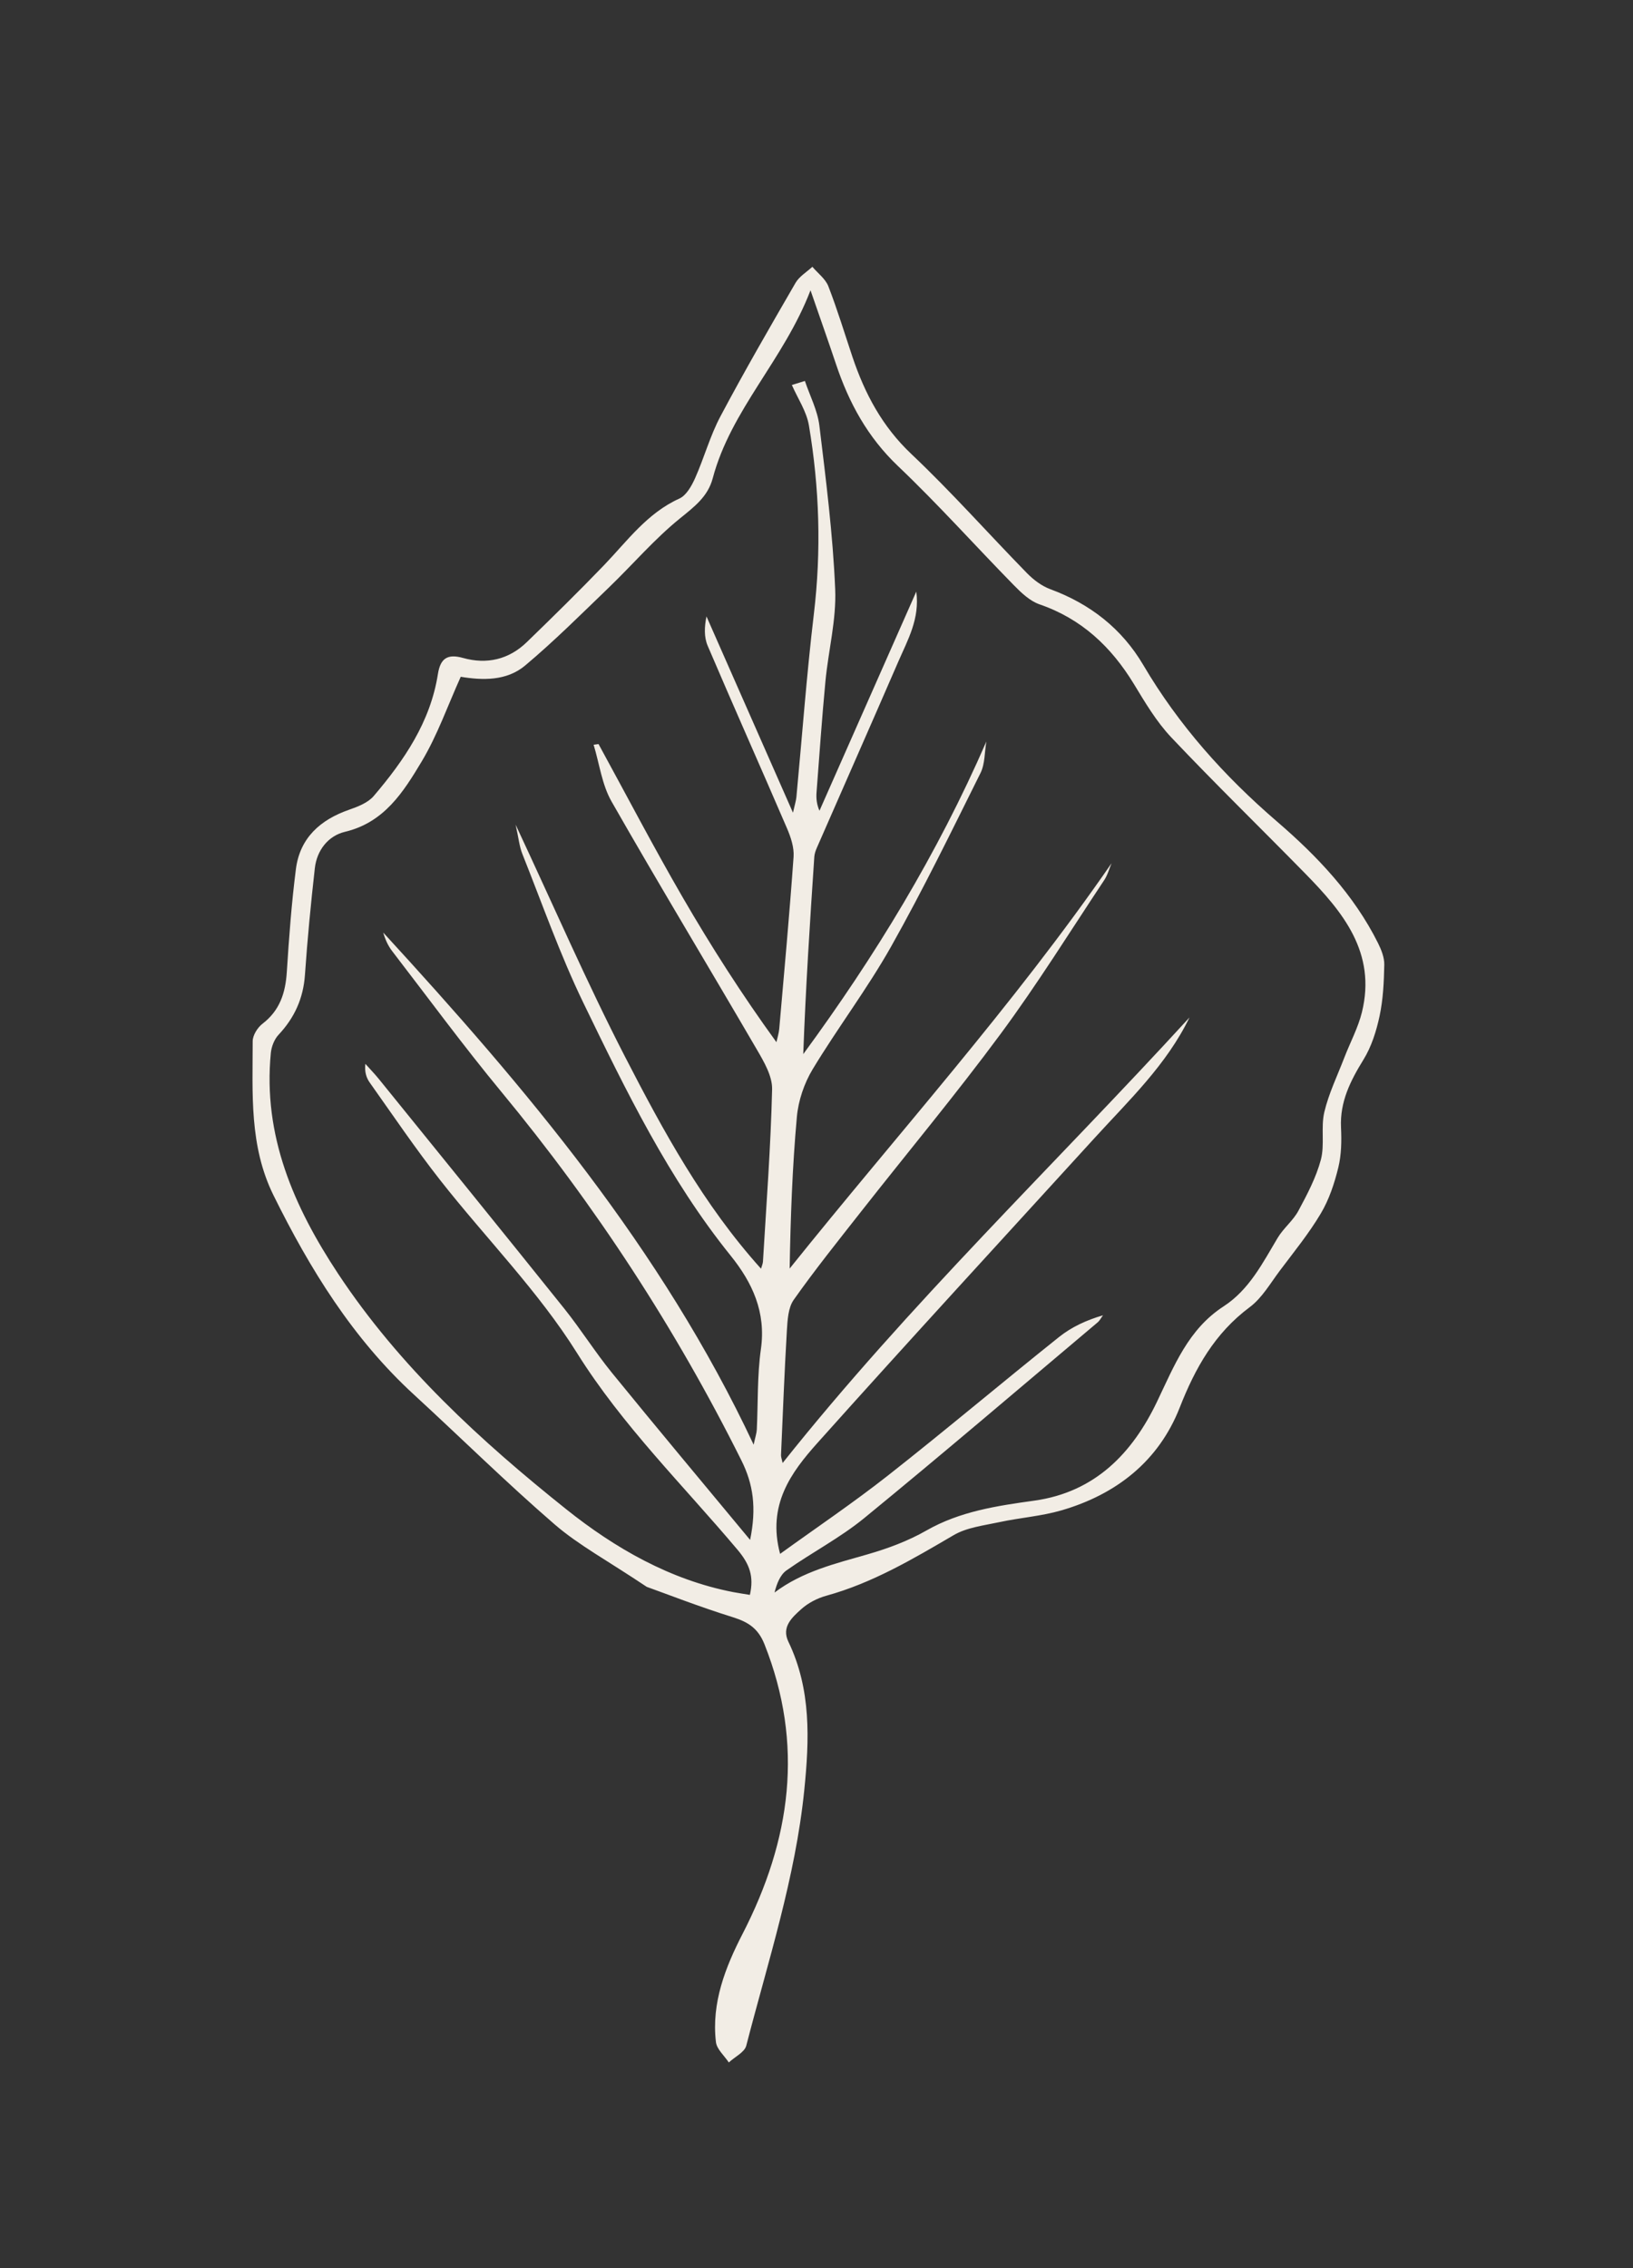
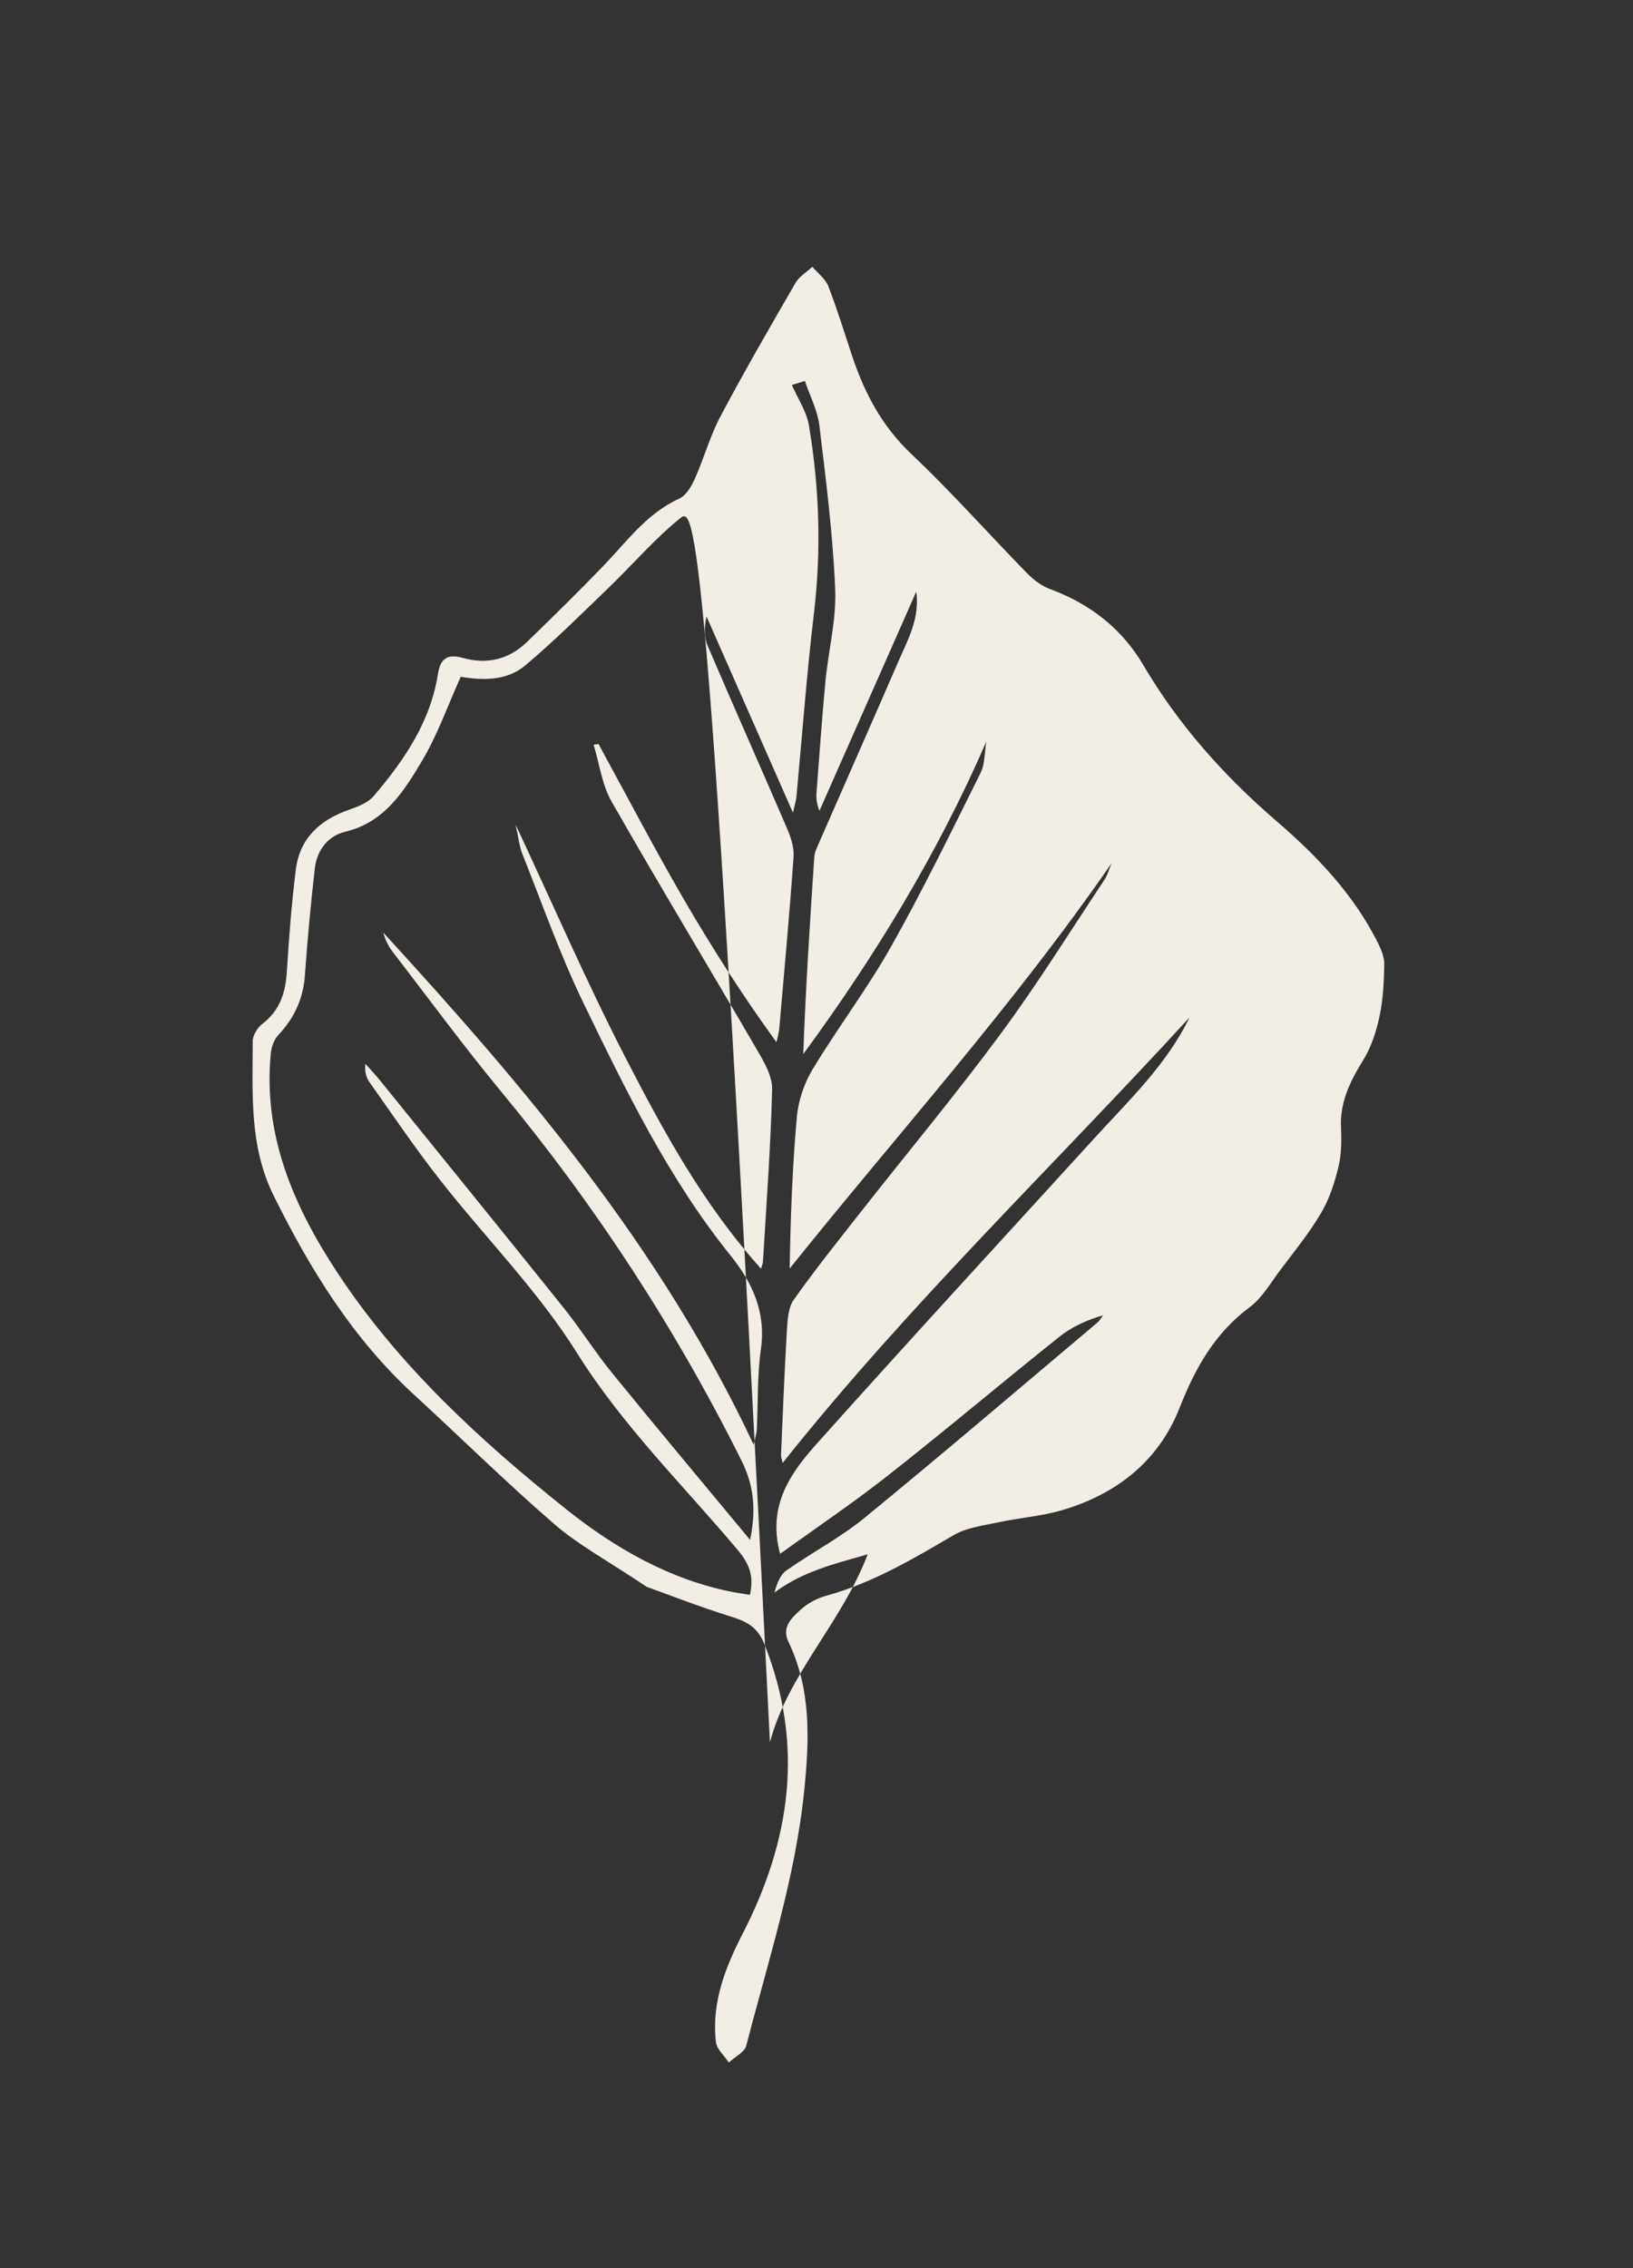
<svg xmlns="http://www.w3.org/2000/svg" width="270" height="375" viewBox="0 0 270 375">
  <rect x="0" y="0" width="270" height="375" fill="#333333" stroke="none" />
  <title>Artboard</title>
  <desc>Created with Sketch.</desc>
  <defs />
  <g id="Page-1" stroke="none" stroke-width="1" fill="none" fill-rule="evenodd">
    <g id="Artboard" fill="#f2ede5">
-       <path d="M233.113 88.069C231.78 88.271 230.155 88.05 229.172 88.748 223.853 92.515 221.023 98.201 218.828 103.998 212.636 120.321 202.403 132.521 185.657 138.722 183.039 139.687 181.175 139.191 178.896 137.85 173.844 134.846 168.571 132.209 165.595 130.602 157.97 128.673 152.909 126.845 147.709 126.192 137.255 124.879 126.709 124.263 116.218 123.262 102.521 121.958 89.303 124.374 76.192 128.057 67.438 130.519 61.375 136.766 54.963 142.544 54.228 143.206 53.815 144.657 53.897 145.686 54.182 149.296 52.639 151.932 50.223 154.403c-3.978 4.07-7.919 8.185-11.63 12.493C35.212 170.829 35.222 175.33 37.178 179.987 37.775 181.411 38.409 183.074 38.226 184.516 37.206 192.214 35.396 199.701 30.335 205.929 28.718 207.923 28.837 209.337 31.134 210.789 34.588 212.975 36.407 216.245 36.25 220.388 36.03 226.387 35.773 232.376 35.341 238.366 34.937 243.923 33.715 249.426 35.488 255.002 35.874 256.205 35.295 257.905 34.726 259.191 33.228 262.562 31.18 265.713 29.93 269.158 27.037 277.086 24.437 285.115 21.837 293.152 21.461 294.319 21.745 295.706 21.727 296.992 23.123 296.946 24.657 297.268 25.888 296.799 29.737 295.338 33.467 293.584 37.252 291.939 43.131 289.395 49.083 287.907 55.679 288.439 64.792 289.174 73.969 289.092 83.119 289.468 84.653 289.533 86.325 289.854 87.666 290.561 93.885 293.832 100.435 294.989 107.278 293.593 118.587 291.287 129.867 291.251 141.295 292.711 149.995 293.823 158.786 294.062 167.404 291.673 168.589 291.342 169.884 290.865 170.757 290.047 172.824 288.109 174.872 286.088 176.526 283.81 178.032 281.734 179.41 279.4 180.117 276.975 181.275 273.034 182.671 269.424 185.969 266.723 187.678 265.327 189.359 263.765 190.59 261.956 192.105 259.733 193.502 257.289 194.292 254.735 195.44 251.052 196.037 247.203 196.781 243.4 197.286 240.818 198.177 238.154 197.939 235.619 197.277 228.463 199.372 222.235 202.532 215.924 206.794 207.408 206.188 198.525 202.072 190.008 200.566 186.894 198.389 184.111 196.662 181.097 195.357 178.819 193.713 176.523 193.198 174.033 191.618 166.372 190.093 158.756 186.547 151.674 185.858 150.296 185.427 148.633 185.427 147.108 185.436 145.096 185.39 142.699 188.008 141.936 196.404 139.484 202.366 133.678 208.016 127.45c9.765-10.766 16.995-23.351 24.968-35.386C233.599 91.127 233.085 89.427 233.112 88.068L233.113 88.069zM186.041 161.356C187.557 164.47 188.871 167.787 189.605 171.167 190.965 177.46 194.419 182.641 197.891 187.776 203.596 196.227 202.861 205.138 199.306 213.764 196.78 219.892 193.859 225.642 194.952 232.514 195.742 237.511 193.95 242.086 192.517 246.734 191.966 248.516 192.113 250.519 191.488 252.264 190.45 255.158 189.357 258.134 187.694 260.688 186.28 262.847 183.708 264.243 182.229 266.374 180.419 268.992 179.197 272.015 177.736 274.881 176.524 277.269 175.605 279.851 174.117 282.046 168.412 290.442 159.685 290.801 150.793 290.424 140.266 289.983 129.757 289.285 119.229 289.028 115.683 288.945 112.073 289.671 108.554 290.341 101.472 291.673 94.756 291.122 88.335 287.558 86.856 286.74 84.881 286.593 83.127 286.52 73.977 286.134 64.8 286.171 55.678 285.463 48.779 284.931 42.496 286.428 36.313 289.12 32.657 290.709 28.964 292.234 24.408 294.163c5.604-10.978 5.87-22.993 12.282-32.813C38.408 258.713 38.151 255.93 37.994 252.871 37.71 247.451 38.435 241.985 38.619 236.528 38.83 230.217 39.161 223.888 38.941 217.586 38.803 213.572 36.029 210.687 33.199 208.428c2.104-4.795 4.602-9.333 6.09-14.183C40.998 188.668 42.652 182.927 39.437 177.048 38.077 174.558 38.591 171.554 40.585 169.313 44.498 164.903 48.485 160.549 52.582 156.314 55.292 153.512 56.698 150.297 57.028 146.448 57.111 145.419 57.699 144.262 58.406 143.481c9.278-10.142 21.422-14.183 34.558-16.159C111.153 124.594 129.286 126.34 147.173 129.298 157.268 130.969 167.318 134.231 175.816 140.652 176.551 141.203 177.249 141.8 177.993 142.388 176.22 144.896 174.264 145.75 171.113 145.86 157.122 146.329 143.149 145.447 129.124 147.909 117.246 149.994 104.908 149.397 92.792 150.215 86.169 150.665 79.583 151.583 72.978 152.355 72.004 152.465 71.058 152.915 70.203 153.889 71.315 153.88 72.426 153.926 73.529 153.871 89.77 153.016 106.01 152.19 122.253 151.253 126.672 150.995 131.063 150.224 135.491 150.003 147.139 149.425 158.796 149.002 171.262 148.497 168.047 152.851 164.777 155.047 160.523 156.223 136.997 162.745 113.076 166.474 88.677 167.503 78.875 167.917 69.101 168.9 59.319 169.653 58.198 169.736 57.105 170.094 56.049 170.608 90.891 170.939 125.569 169.892 159.955 159.465 159.184 160.531 158.88 161.091 158.44 161.532 155.289 164.655 151.853 167.54 149.014 170.93 145.064 175.661 139.893 177.241 134.179 177.553 117.882 178.444 102.33 182.936 86.813 187.428 78.325 189.89 70.113 193.326 61.799 196.394 60.54 196.853 59.419 197.698 57.444 198.81 71.591 194.511 84.719 190.092 98.084 186.574c13.338-3.509 26.814-6.734 41.063-6.734C138.889 180.254 138.742 180.603 138.494 180.86 131.816 187.63 125.248 194.52 118.34 201.042 116.75 202.549 114.04 203.1 111.744 203.577 96.247 206.811 80.685 209.787 65.216 213.159 62.083 213.838 59.235 215.841 56.25 217.237 56.406 217.467 56.553 217.688 56.709 217.917 66.052 215.703 75.357 213.306 84.746 211.321 94.006 209.365 103.357 207.821 113.02 206.793 112.579 207.408 112.194 208.079 111.679 208.63 105.194 215.584 98.736 222.565 92.14 229.409 91.065 230.521 89.43 231.237 87.914 231.751 77.515 235.279 67.08 238.65 56.691 242.205 55.221 242.711 53.99 243.914 52.971 245.301 63.911 241.7 74.861 238.099 86.656 234.213 85.793 235.435 85.508 235.931 85.131 236.345 78.269 243.804 71.242 251.125 64.563 258.75 57.618 266.687 49.681 273.402 40.825 279.024 38.841 280.282 36.278 280.631 33.981 281.394 34.294 282.074 34.615 282.753 34.928 283.442 37.298 282.414 39.925 281.743 42.001 280.292 49.414 275.083 56.883 269.902 63.855 264.133 67.759 260.909 70.662 256.481 74.125 252.714 78.268 248.204 82.531 243.804 86.756 239.367 87.445 238.641 88.263 238.044 89.347 237.686 83.992 249.628 78.636 261.56 73.133 273.824 76.872 271.27 78.122 267.421 79.748 263.866 84.396 253.697 88.971 243.491 93.591 233.304 93.802 232.835 94.069 232.339 94.418 231.972 101.987 224.182 109.575 216.401 117.457 208.767 113.378 228.389 107.701 247.431 99.305 265.849 100.398 264.453 101.905 263.222 102.529 261.642 106.479 251.638 110.521 241.653 113.957 231.465 116.511 223.877 118.027 215.931 120.351 208.261 121.141 205.652 122.629 203.006 124.485 201.013 130.143 194.913 136.133 189.126 142.297 183.375 137.694 211.532 134.746 239.87 128.113 267.761 128.545 266.842 129.124 265.969 129.372 265.005 131.916 255.093 134.773 245.236 136.813 235.223 139.302 223.033 141.075 210.695 143.206 198.431 144.254 192.405 145.237 186.369 146.587 180.417 146.945 178.846 148.397 177.413 149.609 176.173 154.432 171.286 159.356 166.499 164.252 161.686 164.51 161.438 164.886 161.309 165.41 160.997 159.88 194.085 158.869 227.286 155.682 260.282 158.961 252.226 159.163 243.674 159.999 235.232 162.231 212.652 164.353 190.073 166.797 167.511 167.504 160.998 168.836 154.439 176.296 150.636 177.095 158.031 178.114 165.279 178.601 172.563 179.41 184.671 179.795 196.807 180.512 208.913 180.668 211.55 181.477 214.159 182.708 216.703 182.799 216.216 183.001 215.729 182.983 215.252 182.432 198.487 182 181.712 181.21 164.947 180.971 159.812 179.648 154.732 179.033 149.597 178.886 148.32 179.584 146.942 180.429 145.674 180.944 151.498 183.617 156.358 186.042 161.355L186.041 161.356z" id="Page-1" transform="translate(127.464, 192.563) scale(-1, 1) rotate(132) translate(-127.464, -192.563)" />
+       <path d="M233.113 88.069C231.78 88.271 230.155 88.05 229.172 88.748 223.853 92.515 221.023 98.201 218.828 103.998 212.636 120.321 202.403 132.521 185.657 138.722 183.039 139.687 181.175 139.191 178.896 137.85 173.844 134.846 168.571 132.209 165.595 130.602 157.97 128.673 152.909 126.845 147.709 126.192 137.255 124.879 126.709 124.263 116.218 123.262 102.521 121.958 89.303 124.374 76.192 128.057 67.438 130.519 61.375 136.766 54.963 142.544 54.228 143.206 53.815 144.657 53.897 145.686 54.182 149.296 52.639 151.932 50.223 154.403c-3.978 4.07-7.919 8.185-11.63 12.493C35.212 170.829 35.222 175.33 37.178 179.987 37.775 181.411 38.409 183.074 38.226 184.516 37.206 192.214 35.396 199.701 30.335 205.929 28.718 207.923 28.837 209.337 31.134 210.789 34.588 212.975 36.407 216.245 36.25 220.388 36.03 226.387 35.773 232.376 35.341 238.366 34.937 243.923 33.715 249.426 35.488 255.002 35.874 256.205 35.295 257.905 34.726 259.191 33.228 262.562 31.18 265.713 29.93 269.158 27.037 277.086 24.437 285.115 21.837 293.152 21.461 294.319 21.745 295.706 21.727 296.992 23.123 296.946 24.657 297.268 25.888 296.799 29.737 295.338 33.467 293.584 37.252 291.939 43.131 289.395 49.083 287.907 55.679 288.439 64.792 289.174 73.969 289.092 83.119 289.468 84.653 289.533 86.325 289.854 87.666 290.561 93.885 293.832 100.435 294.989 107.278 293.593 118.587 291.287 129.867 291.251 141.295 292.711 149.995 293.823 158.786 294.062 167.404 291.673 168.589 291.342 169.884 290.865 170.757 290.047 172.824 288.109 174.872 286.088 176.526 283.81 178.032 281.734 179.41 279.4 180.117 276.975 181.275 273.034 182.671 269.424 185.969 266.723 187.678 265.327 189.359 263.765 190.59 261.956 192.105 259.733 193.502 257.289 194.292 254.735 195.44 251.052 196.037 247.203 196.781 243.4 197.286 240.818 198.177 238.154 197.939 235.619 197.277 228.463 199.372 222.235 202.532 215.924 206.794 207.408 206.188 198.525 202.072 190.008 200.566 186.894 198.389 184.111 196.662 181.097 195.357 178.819 193.713 176.523 193.198 174.033 191.618 166.372 190.093 158.756 186.547 151.674 185.858 150.296 185.427 148.633 185.427 147.108 185.436 145.096 185.39 142.699 188.008 141.936 196.404 139.484 202.366 133.678 208.016 127.45c9.765-10.766 16.995-23.351 24.968-35.386C233.599 91.127 233.085 89.427 233.112 88.068L233.113 88.069zM186.041 161.356c5.604-10.978 5.87-22.993 12.282-32.813C38.408 258.713 38.151 255.93 37.994 252.871 37.71 247.451 38.435 241.985 38.619 236.528 38.83 230.217 39.161 223.888 38.941 217.586 38.803 213.572 36.029 210.687 33.199 208.428c2.104-4.795 4.602-9.333 6.09-14.183C40.998 188.668 42.652 182.927 39.437 177.048 38.077 174.558 38.591 171.554 40.585 169.313 44.498 164.903 48.485 160.549 52.582 156.314 55.292 153.512 56.698 150.297 57.028 146.448 57.111 145.419 57.699 144.262 58.406 143.481c9.278-10.142 21.422-14.183 34.558-16.159C111.153 124.594 129.286 126.34 147.173 129.298 157.268 130.969 167.318 134.231 175.816 140.652 176.551 141.203 177.249 141.8 177.993 142.388 176.22 144.896 174.264 145.75 171.113 145.86 157.122 146.329 143.149 145.447 129.124 147.909 117.246 149.994 104.908 149.397 92.792 150.215 86.169 150.665 79.583 151.583 72.978 152.355 72.004 152.465 71.058 152.915 70.203 153.889 71.315 153.88 72.426 153.926 73.529 153.871 89.77 153.016 106.01 152.19 122.253 151.253 126.672 150.995 131.063 150.224 135.491 150.003 147.139 149.425 158.796 149.002 171.262 148.497 168.047 152.851 164.777 155.047 160.523 156.223 136.997 162.745 113.076 166.474 88.677 167.503 78.875 167.917 69.101 168.9 59.319 169.653 58.198 169.736 57.105 170.094 56.049 170.608 90.891 170.939 125.569 169.892 159.955 159.465 159.184 160.531 158.88 161.091 158.44 161.532 155.289 164.655 151.853 167.54 149.014 170.93 145.064 175.661 139.893 177.241 134.179 177.553 117.882 178.444 102.33 182.936 86.813 187.428 78.325 189.89 70.113 193.326 61.799 196.394 60.54 196.853 59.419 197.698 57.444 198.81 71.591 194.511 84.719 190.092 98.084 186.574c13.338-3.509 26.814-6.734 41.063-6.734C138.889 180.254 138.742 180.603 138.494 180.86 131.816 187.63 125.248 194.52 118.34 201.042 116.75 202.549 114.04 203.1 111.744 203.577 96.247 206.811 80.685 209.787 65.216 213.159 62.083 213.838 59.235 215.841 56.25 217.237 56.406 217.467 56.553 217.688 56.709 217.917 66.052 215.703 75.357 213.306 84.746 211.321 94.006 209.365 103.357 207.821 113.02 206.793 112.579 207.408 112.194 208.079 111.679 208.63 105.194 215.584 98.736 222.565 92.14 229.409 91.065 230.521 89.43 231.237 87.914 231.751 77.515 235.279 67.08 238.65 56.691 242.205 55.221 242.711 53.99 243.914 52.971 245.301 63.911 241.7 74.861 238.099 86.656 234.213 85.793 235.435 85.508 235.931 85.131 236.345 78.269 243.804 71.242 251.125 64.563 258.75 57.618 266.687 49.681 273.402 40.825 279.024 38.841 280.282 36.278 280.631 33.981 281.394 34.294 282.074 34.615 282.753 34.928 283.442 37.298 282.414 39.925 281.743 42.001 280.292 49.414 275.083 56.883 269.902 63.855 264.133 67.759 260.909 70.662 256.481 74.125 252.714 78.268 248.204 82.531 243.804 86.756 239.367 87.445 238.641 88.263 238.044 89.347 237.686 83.992 249.628 78.636 261.56 73.133 273.824 76.872 271.27 78.122 267.421 79.748 263.866 84.396 253.697 88.971 243.491 93.591 233.304 93.802 232.835 94.069 232.339 94.418 231.972 101.987 224.182 109.575 216.401 117.457 208.767 113.378 228.389 107.701 247.431 99.305 265.849 100.398 264.453 101.905 263.222 102.529 261.642 106.479 251.638 110.521 241.653 113.957 231.465 116.511 223.877 118.027 215.931 120.351 208.261 121.141 205.652 122.629 203.006 124.485 201.013 130.143 194.913 136.133 189.126 142.297 183.375 137.694 211.532 134.746 239.87 128.113 267.761 128.545 266.842 129.124 265.969 129.372 265.005 131.916 255.093 134.773 245.236 136.813 235.223 139.302 223.033 141.075 210.695 143.206 198.431 144.254 192.405 145.237 186.369 146.587 180.417 146.945 178.846 148.397 177.413 149.609 176.173 154.432 171.286 159.356 166.499 164.252 161.686 164.51 161.438 164.886 161.309 165.41 160.997 159.88 194.085 158.869 227.286 155.682 260.282 158.961 252.226 159.163 243.674 159.999 235.232 162.231 212.652 164.353 190.073 166.797 167.511 167.504 160.998 168.836 154.439 176.296 150.636 177.095 158.031 178.114 165.279 178.601 172.563 179.41 184.671 179.795 196.807 180.512 208.913 180.668 211.55 181.477 214.159 182.708 216.703 182.799 216.216 183.001 215.729 182.983 215.252 182.432 198.487 182 181.712 181.21 164.947 180.971 159.812 179.648 154.732 179.033 149.597 178.886 148.32 179.584 146.942 180.429 145.674 180.944 151.498 183.617 156.358 186.042 161.355L186.041 161.356z" id="Page-1" transform="translate(127.464, 192.563) scale(-1, 1) rotate(132) translate(-127.464, -192.563)" />
    </g>
  </g>
</svg>